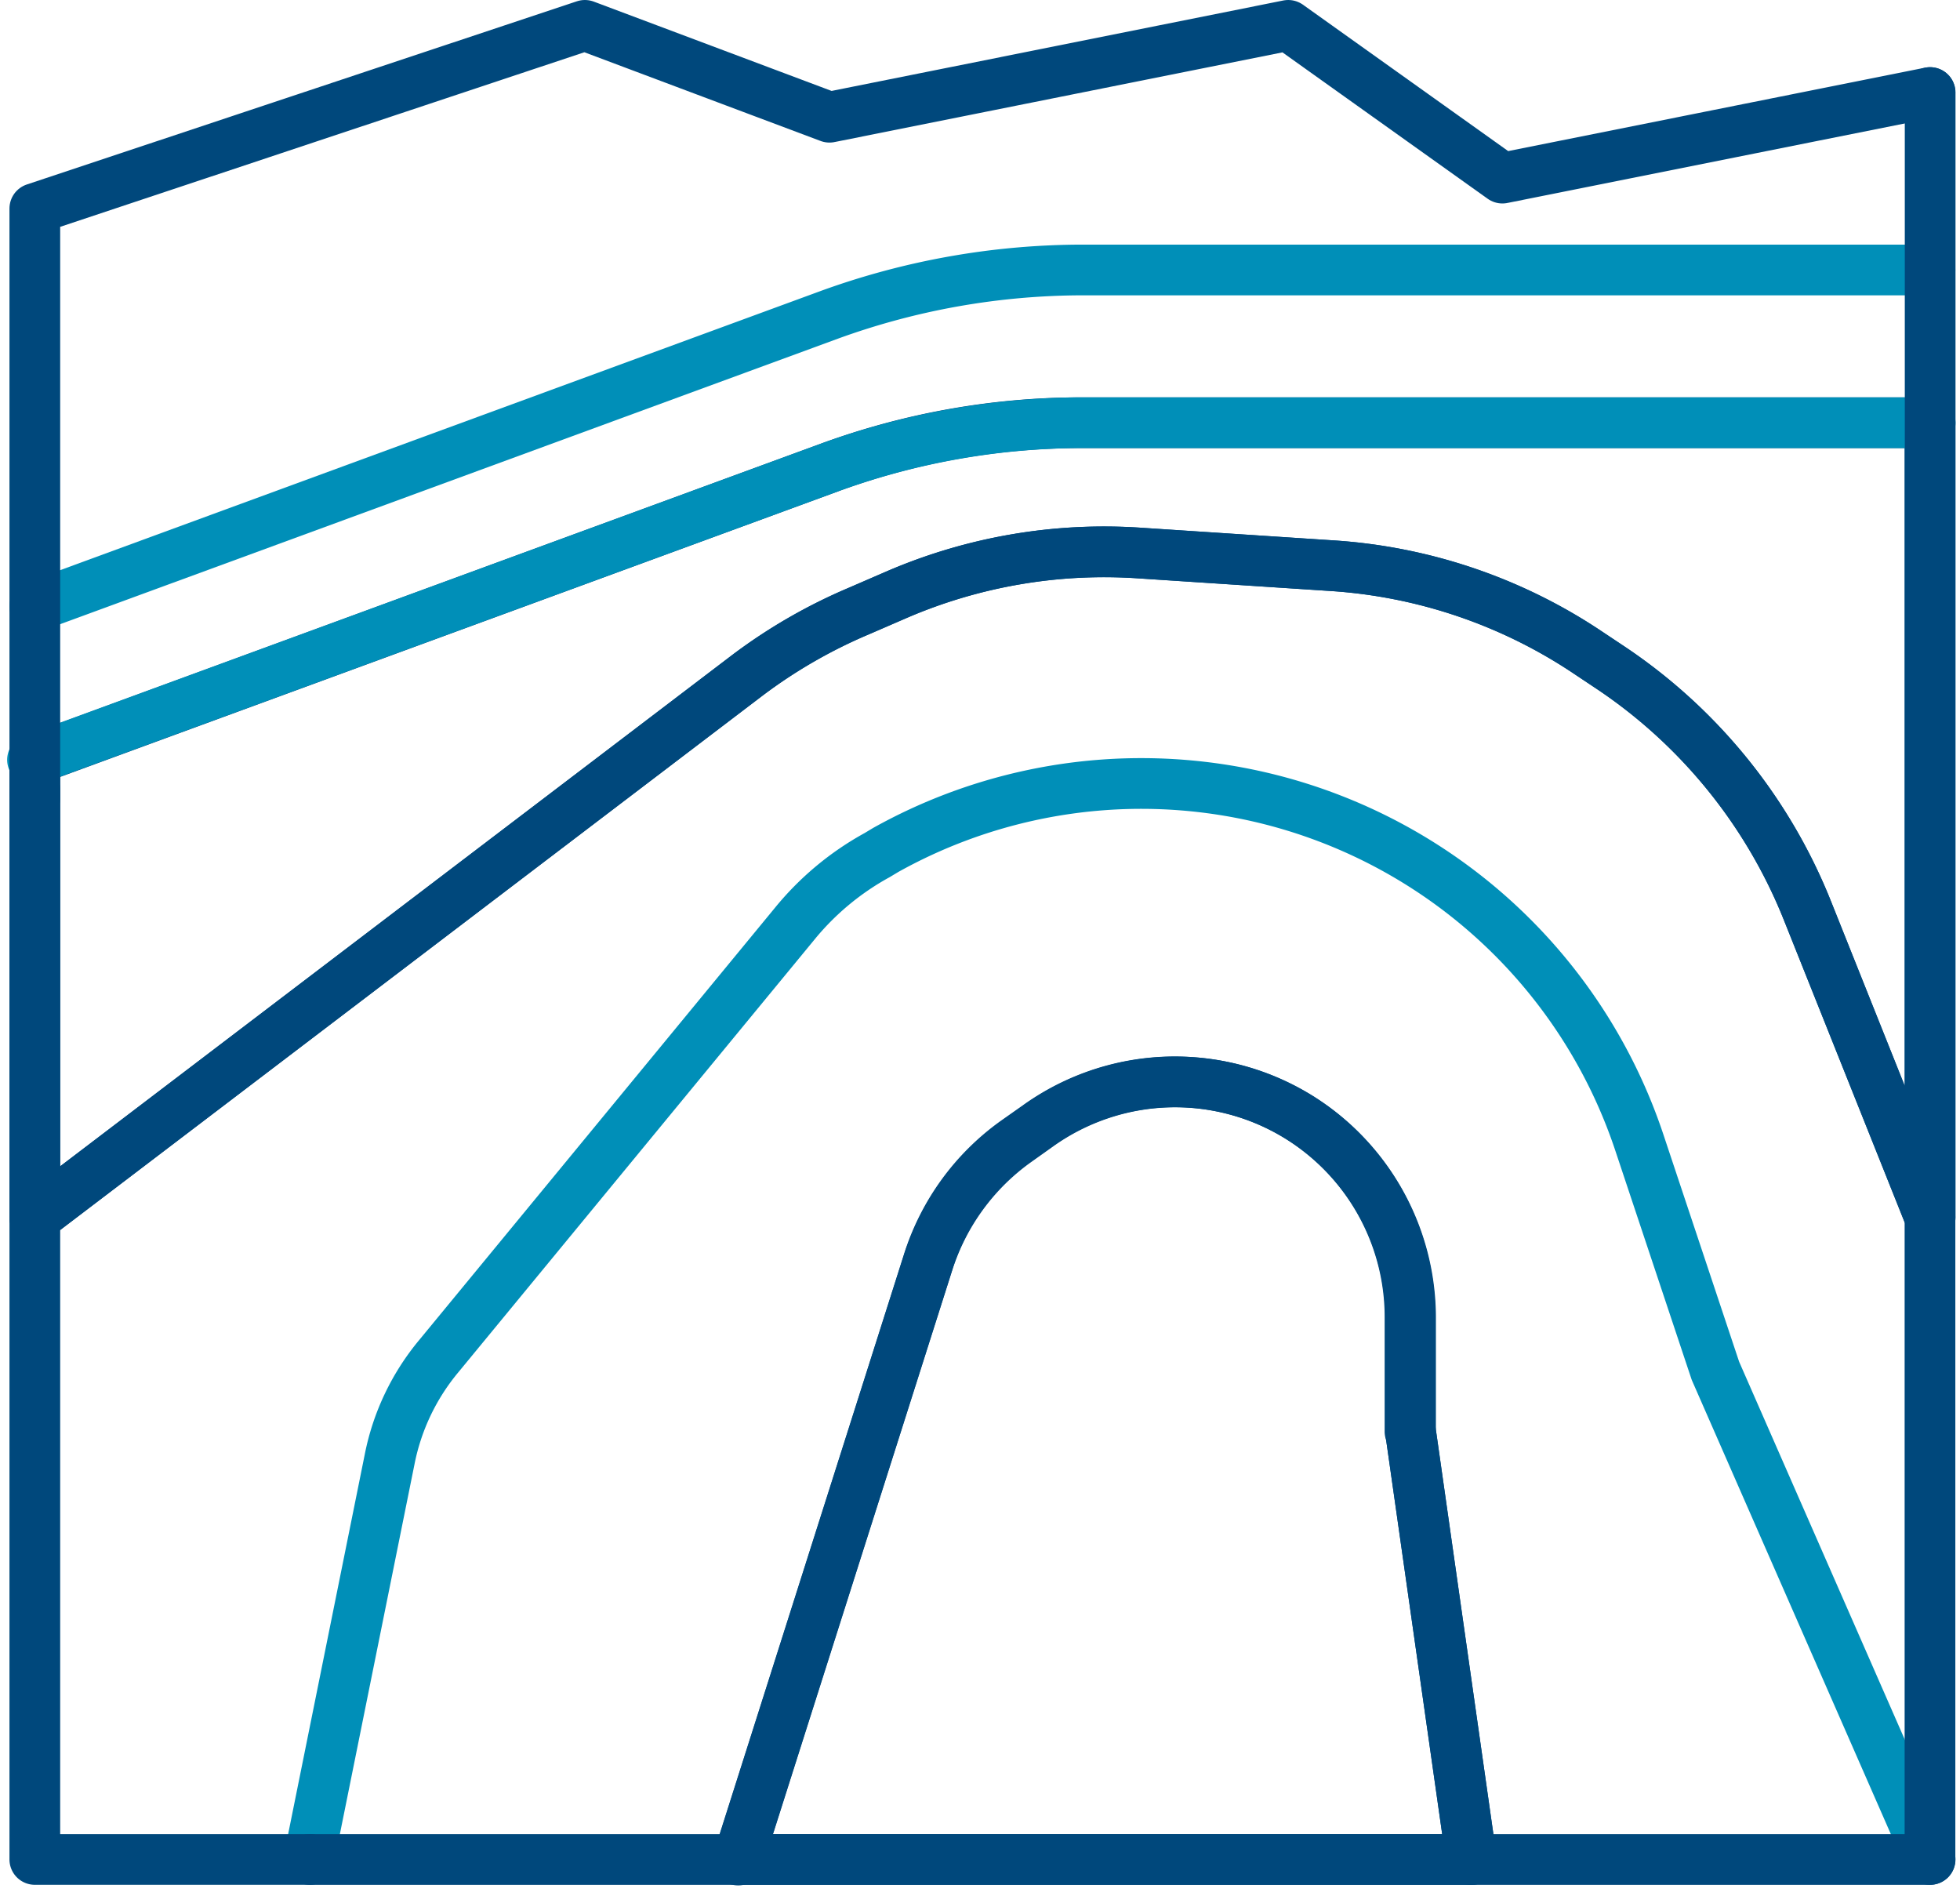
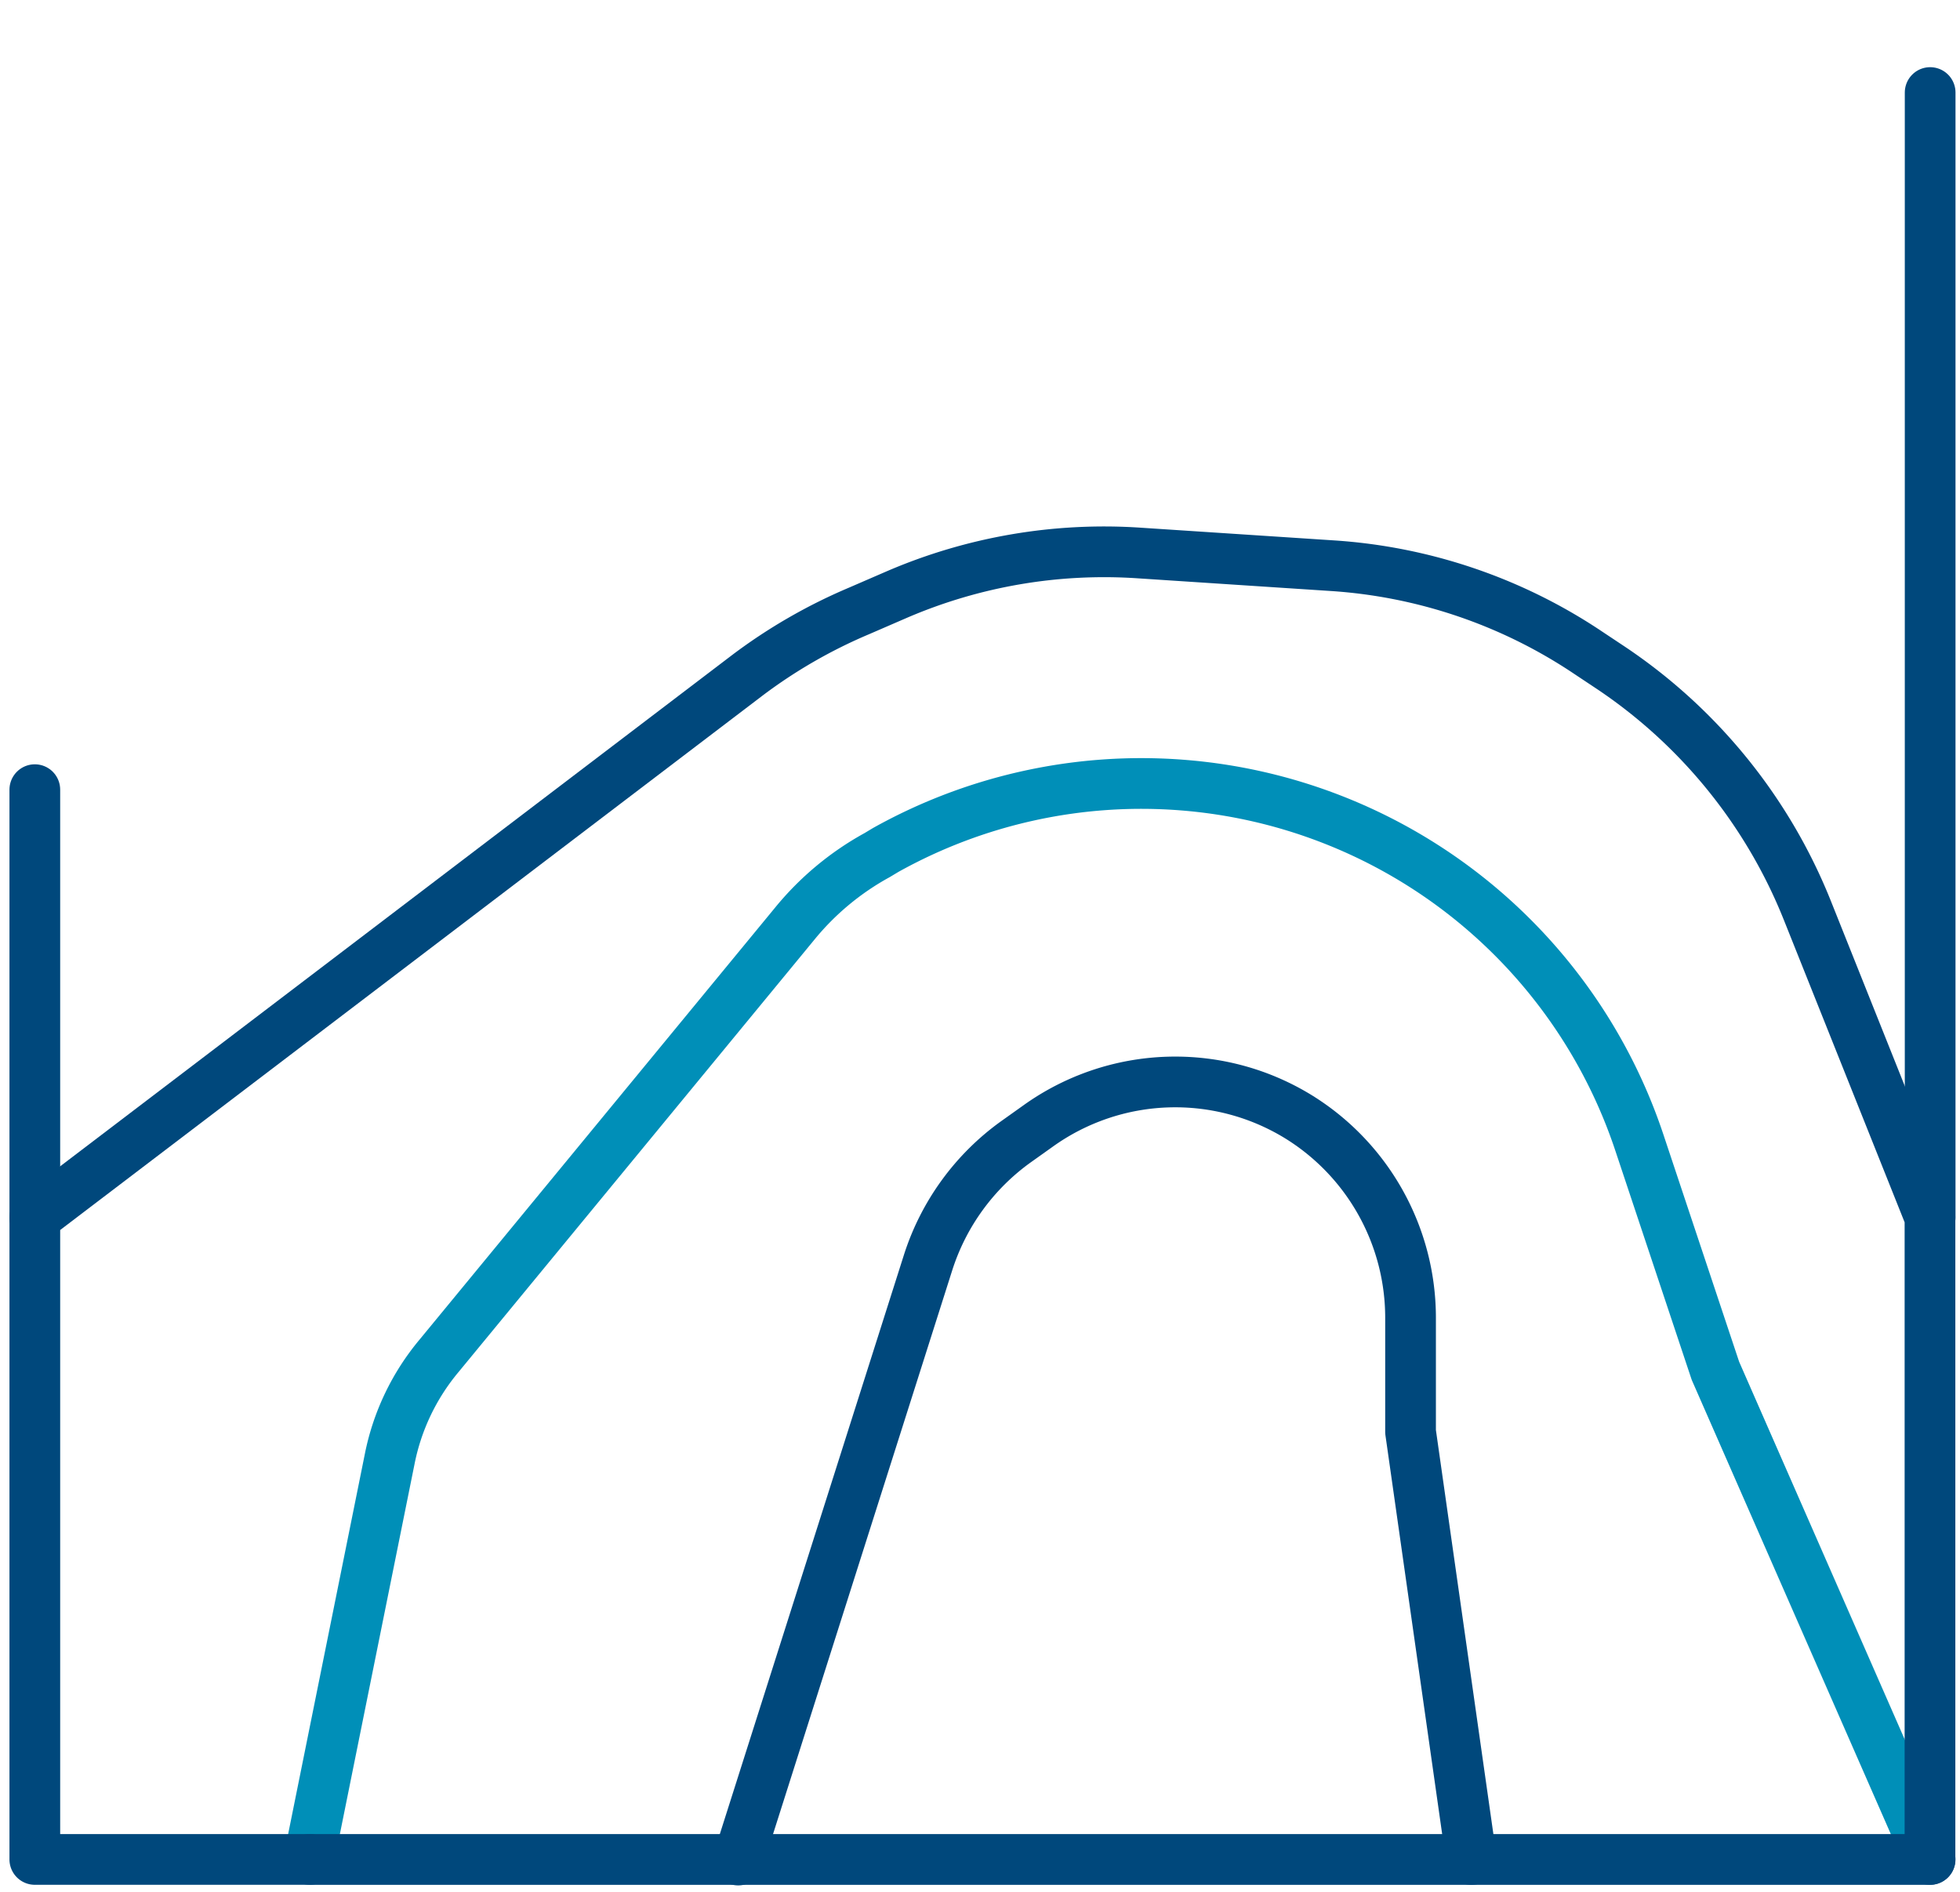
<svg xmlns="http://www.w3.org/2000/svg" width="57.978" height="55.956" viewBox="0 0 57.978 55.956">
  <g id="XMLID_1_" transform="translate(0.962 0.75)">
    <g id="Group_12421" data-name="Group 12421" transform="translate(0.068 11.753)">
-       <path id="Path_14315" data-name="Path 14315" d="M56.6,7.42V30.926L52.97,21.84a15.606,15.606,0,0,0-5.809-7.167l-.662-.442a15.382,15.382,0,0,0-7.592-2.582l-5.69-.374A15.5,15.5,0,0,0,26.05,12.5l-1.138.493a15.535,15.535,0,0,0-3.295,1.9L.54,30.926V17.373L24.046,8.745A21.59,21.59,0,0,1,31.519,7.42Z" transform="translate(-0.54 -7.42)" fill="none" stroke="#00487c" stroke-linecap="round" stroke-linejoin="round" stroke-width="1.5" />
-       <path id="Path_14316" data-name="Path 14316" d="M32.679,29.243l1.8,12.653H12.79l5.622-17.681a6.932,6.932,0,0,1,2.6-3.567l.628-.442a6.96,6.96,0,0,1,11.023,5.673v3.363Z" transform="translate(8.016 0.598)" fill="none" stroke="#00487c" stroke-linecap="round" stroke-linejoin="round" stroke-width="1.5" />
-     </g>
+       </g>
    <g id="Group_12422" data-name="Group 12422" transform="translate(0 0)">
      <path id="Path_14317" data-name="Path 14317" d="M5.36,45.133,7.67,33.686A6.825,6.825,0,0,1,9.13,30.629L19.644,17.856a8.3,8.3,0,0,1,2.446-2.038l.255-.153a15.526,15.526,0,0,1,22.3,8.679l2.242,6.726L53,45.014" transform="translate(2.894 8.724)" fill="none" stroke="#008fb8" stroke-linecap="round" stroke-linejoin="round" stroke-width="1.5" />
      <path id="Path_14318" data-name="Path 14318" d="M34.479,41.9l-1.8-12.653V25.881A6.989,6.989,0,0,0,29.4,19.953a6.964,6.964,0,0,0-7.745.255l-.645.459a7.027,7.027,0,0,0-2.6,3.567L12.79,41.914" transform="translate(8.084 12.351)" fill="none" stroke="#00487c" stroke-linecap="round" stroke-linejoin="round" stroke-width="1.5" />
      <path id="Path_14319" data-name="Path 14319" d="M56.6,48.344V29.356L52.97,20.269A15.606,15.606,0,0,0,47.162,13.1L46.5,12.66a15.382,15.382,0,0,0-7.592-2.582l-5.69-.374a15.5,15.5,0,0,0-7.167,1.223l-1.138.493a15.535,15.535,0,0,0-3.295,1.9L.54,29.356V48.344H8.675" transform="translate(-0.472 5.903)" fill="none" stroke="#00487c" stroke-linecap="round" stroke-linejoin="round" stroke-width="1.5" />
-       <path id="Path_14320" data-name="Path 14320" d="M56.6,4.76H31.519a21.994,21.994,0,0,0-7.473,1.325L.54,14.713" transform="translate(-0.472 2.475)" fill="none" stroke="#008fb8" stroke-linecap="round" stroke-linejoin="round" stroke-width="1.5" />
      <line id="Line_143" data-name="Line 143" y2="12.653" transform="translate(0.068 22.606)" fill="none" stroke="#00487c" stroke-linecap="round" stroke-linejoin="round" stroke-width="1.5" />
-       <path id="Path_14321" data-name="Path 14321" d="M56.633,7.42H31.547a21.994,21.994,0,0,0-7.473,1.325L.5,17.39" transform="translate(-0.5 4.333)" fill="none" stroke="#008fb8" stroke-linecap="round" stroke-linejoin="round" stroke-width="1.5" />
-       <path id="Path_14322" data-name="Path 14322" d="M.54,23.361V5.918L16.811.5l7.235,2.717L37.617.5l6.335,4.518L56.6,2.487" transform="translate(-0.472 -0.5)" fill="none" stroke="#00487c" stroke-linecap="round" stroke-linejoin="round" stroke-width="1.5" />
      <path id="Path_14323" data-name="Path 14323" d="M33.55,1.67V34.942" transform="translate(22.583 0.317)" fill="none" stroke="#00487c" stroke-linecap="round" stroke-linejoin="round" stroke-width="1.5" />
      <path id="Path_14324" data-name="Path 14324" d="M5.33,32.44H53.259" transform="translate(2.873 21.808)" fill="none" stroke="#00487c" stroke-linecap="round" stroke-linejoin="round" stroke-width="1.5" />
    </g>
  </g>
</svg>